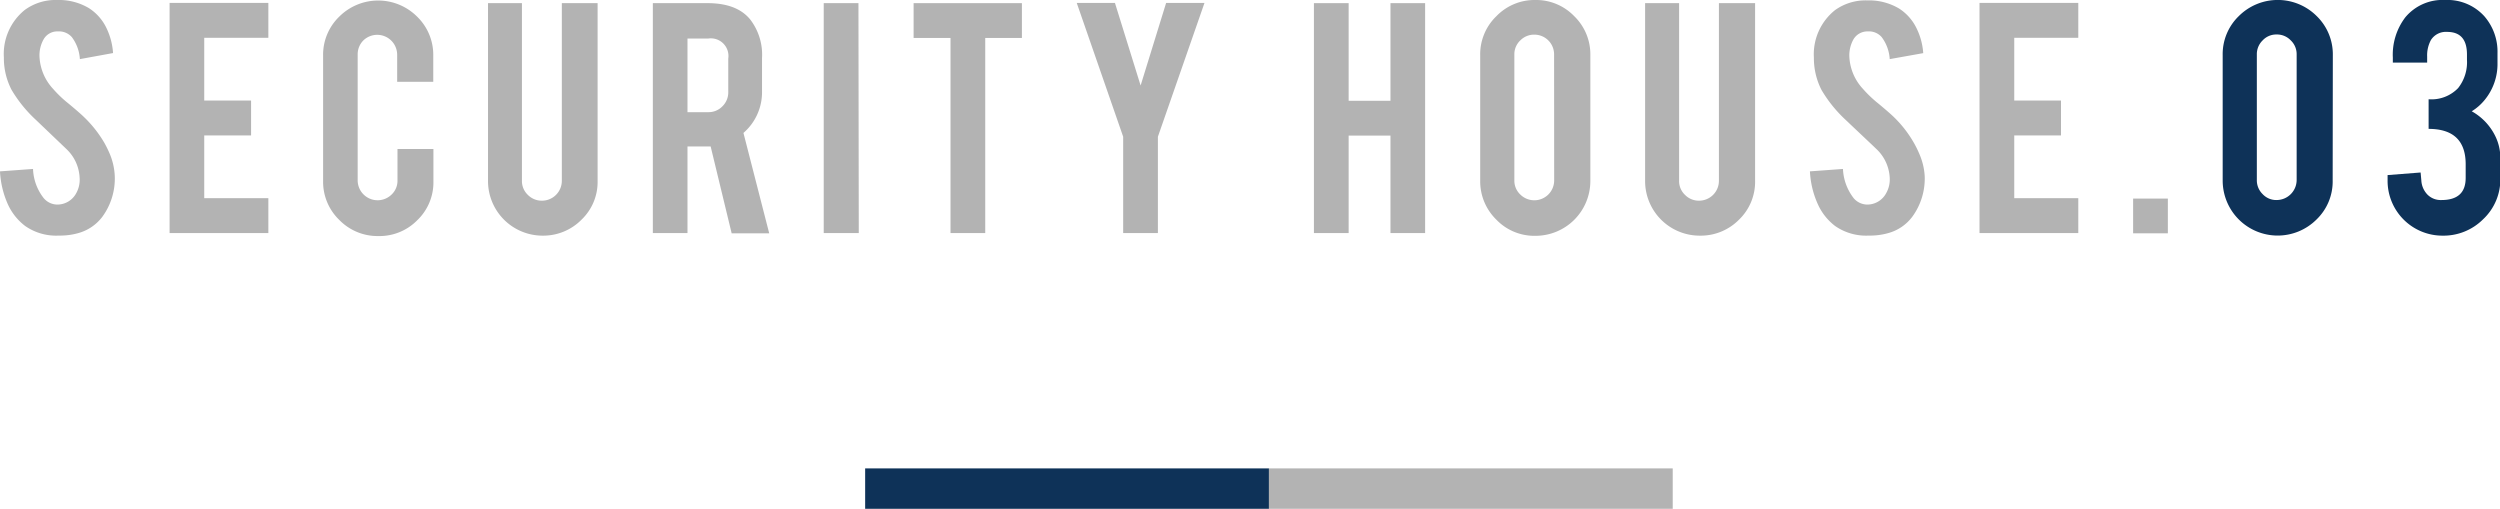
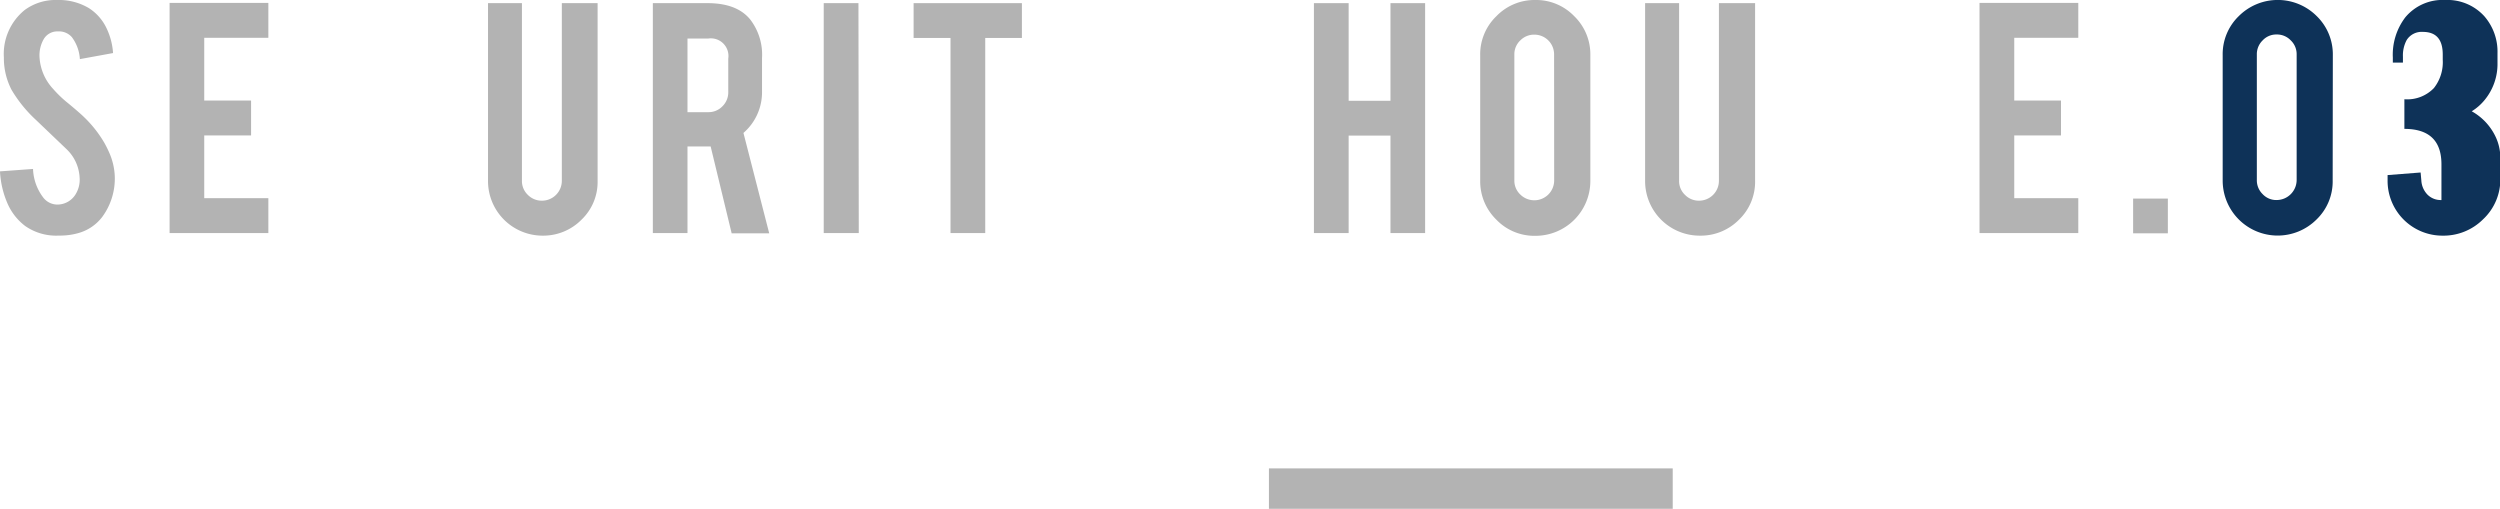
<svg xmlns="http://www.w3.org/2000/svg" viewBox="0 0 309.57 63">
  <defs>
    <style>.cls-1{fill:#0e3258;}.cls-2{fill:#b3b3b3;}</style>
  </defs>
  <title>sp_ttl03</title>
  <g id="レイヤー_2" data-name="レイヤー 2">
    <g id="レイヤー_1-2" data-name="レイヤー 1">
-       <rect class="cls-1" x="107.13" y="58" width="50" height="5" />
      <rect class="cls-2" x="157.13" y="58" width="50" height="5" />
      <path class="cls-2" d="M14.21,21.77a8,8,0,0,1-1.55,5.09,5.59,5.59,0,0,1-2.95,2,8.2,8.2,0,0,1-2.39.31A6.7,6.7,0,0,1,3.14,28a7,7,0,0,1-2.2-2.78,11.36,11.36,0,0,1-.94-4l4.09-.3a6.2,6.2,0,0,0,1.32,3.61,2.21,2.21,0,0,0,1.77.8,2.65,2.65,0,0,0,2.25-1.39A3.43,3.43,0,0,0,9.86,22a5.21,5.21,0,0,0-1.61-3.52L4.43,14.83a16.42,16.42,0,0,1-3-3.71,8.52,8.52,0,0,1-.95-4A7,7,0,0,1,3.07,1.23,6.45,6.45,0,0,1,7.07,0,7.28,7.28,0,0,1,11,1a6,6,0,0,1,2.06,2.23A8.41,8.41,0,0,1,14,6.57l-4.11.75a5,5,0,0,0-1-2.73,2.12,2.12,0,0,0-1.71-.7,1.94,1.94,0,0,0-1.79,1A4,4,0,0,0,4.89,7a6.27,6.27,0,0,0,1.68,4,14.38,14.38,0,0,0,1.91,1.82c1,.83,1.66,1.41,2,1.75a14.66,14.66,0,0,1,2.45,3.13A14.84,14.84,0,0,1,13.57,19,8,8,0,0,1,14.21,21.77Z" />
      <path class="cls-2" d="M21,28.86V.36H33.23V4.68H25.29v7.77h5.8v4.32h-5.8v7.77h7.94v4.32Z" />
-       <path class="cls-2" d="M46.84,29.23a6.61,6.61,0,0,1-4.83-2,6.55,6.55,0,0,1-2-4.81V6.89a6.55,6.55,0,0,1,2-4.83,6.82,6.82,0,0,1,9.64,0,6.59,6.59,0,0,1,2,4.82v3.25H49.18V6.79A2.47,2.47,0,0,0,45,5a2.44,2.44,0,0,0-.71,1.75v15.6a2.47,2.47,0,0,0,4.2,1.74,2.34,2.34,0,0,0,.73-1.74V18.45h4.45v4a6.49,6.49,0,0,1-2,4.82A6.56,6.56,0,0,1,46.84,29.23Z" />
      <path class="cls-2" d="M67.22,29.18a6.76,6.76,0,0,1-6.79-6.77V.39h4.2v22a2.36,2.36,0,0,0,.73,1.74,2.41,2.41,0,0,0,1.75.72,2.46,2.46,0,0,0,2.46-2.46V.39H74v22a6.46,6.46,0,0,1-2,4.82A6.65,6.65,0,0,1,67.22,29.18Z" />
      <path class="cls-2" d="M87.61.39c2.39,0,4.15.65,5.27,2a7.16,7.16,0,0,1,1.48,4.82v4.14a6.65,6.65,0,0,1-2.3,5.11l3.19,12.43H90.6L88,18.14H85.13V28.86H80.84V.39Zm2.57,6.86a2.18,2.18,0,0,0-2.46-2.48H85.13v9.12h2.59a2.38,2.38,0,0,0,1.74-.73,2.41,2.41,0,0,0,.72-1.75Z" />
      <path class="cls-2" d="M106.34,28.86H102V.39h4.3Z" />
      <path class="cls-2" d="M117.7,4.7h-4.57V.39h13.41V4.7H122V28.86H117.7Z" />
-       <path class="cls-2" d="M139.08,16.93,133.33.36h4.73l3.18,10.23L144.4.36h4.75l-5.77,16.57V28.86h-4.3Z" />
      <path class="cls-2" d="M167,16.79V28.86h-4.3V.39H167V12.48h5.18V.39h4.29V28.86h-4.29V16.79Z" />
      <path class="cls-2" d="M190.1,0a6.55,6.55,0,0,1,4.83,2,6.58,6.58,0,0,1,2,4.82V22.39a6.79,6.79,0,0,1-6.82,6.81,6.51,6.51,0,0,1-4.82-2,6.62,6.62,0,0,1-2-4.81V6.84a6.54,6.54,0,0,1,2-4.83A6.57,6.57,0,0,1,190.1,0Zm2.34,6.73A2.44,2.44,0,0,0,190,4.29a2.39,2.39,0,0,0-1.75.72,2.34,2.34,0,0,0-.73,1.74V22.34a2.34,2.34,0,0,0,.73,1.74,2.46,2.46,0,0,0,4.2-1.74Z" />
      <path class="cls-2" d="M210.51,29.18a6.76,6.76,0,0,1-6.8-6.77V.39h4.21v22a2.33,2.33,0,0,0,.73,1.74,2.38,2.38,0,0,0,1.75.72,2.46,2.46,0,0,0,2.45-2.46V.39h4.48v22a6.5,6.5,0,0,1-2,4.82A6.65,6.65,0,0,1,210.51,29.18Z" />
-       <path class="cls-2" d="M238.33,21.77a8,8,0,0,1-1.55,5.09,5.55,5.55,0,0,1-2.95,2,8.15,8.15,0,0,1-2.39.31A6.72,6.72,0,0,1,227.26,28a7,7,0,0,1-2.19-2.78,11.15,11.15,0,0,1-.95-4l4.09-.3a6.34,6.34,0,0,0,1.32,3.61,2.22,2.22,0,0,0,1.77.8,2.65,2.65,0,0,0,2.25-1.39A3.43,3.43,0,0,0,234,22a5.23,5.23,0,0,0-1.62-3.52c-.84-.81-2.12-2-3.82-3.62a16.42,16.42,0,0,1-3-3.71,8.64,8.64,0,0,1-.95-4,7,7,0,0,1,2.61-5.89,6.47,6.47,0,0,1,4-1.21,7.28,7.28,0,0,1,3.93,1,6,6,0,0,1,2.06,2.23,8.25,8.25,0,0,1,.94,3.3L234,7.32a5,5,0,0,0-1-2.73,2.09,2.09,0,0,0-1.71-.7,2,2,0,0,0-1.79,1A4.07,4.07,0,0,0,229,7a6.27,6.27,0,0,0,1.68,4,15,15,0,0,0,1.91,1.82c1,.83,1.66,1.41,2,1.75A14.35,14.35,0,0,1,237,17.7a12.58,12.58,0,0,1,.66,1.34A8,8,0,0,1,238.33,21.77Z" />
      <path class="cls-2" d="M245.12,28.86V.36h12.23V4.68h-7.93v7.77h5.79v4.32h-5.79v7.77h7.93v4.32Z" />
      <path class="cls-2" d="M264.14,24.59h4.3v4.3h-4.3Z" />
      <path class="cls-1" d="M288.85,22.36a6.53,6.53,0,0,1-2,4.82,6.81,6.81,0,0,1-11.62-4.82V6.82a6.55,6.55,0,0,1,2-4.83,6.82,6.82,0,0,1,9.64,0,6.6,6.6,0,0,1,2,4.82ZM284.39,6.73A2.35,2.35,0,0,0,283.66,5a2.35,2.35,0,0,0-1.75-.73,2.3,2.3,0,0,0-1.73.73,2.38,2.38,0,0,0-.72,1.75V22.29a2.38,2.38,0,0,0,.72,1.75,2.3,2.3,0,0,0,1.73.73,2.49,2.49,0,0,0,2.48-2.48Z" />
-       <path class="cls-1" d="M302.32,24.77c2,0,3-.91,3-2.74V20.35q0-4.39-4.59-4.39V12.29a4.57,4.57,0,0,0,3.66-1.39,5.17,5.17,0,0,0,1.09-3.49V6.75c0-1.87-.82-2.8-2.46-2.8a2.19,2.19,0,0,0-2,1,4,4,0,0,0-.47,2.06v.74H296.3V7.14a7.64,7.64,0,0,1,1.55-5A6,6,0,0,1,302.78,0a6.17,6.17,0,0,1,4.84,2,6.68,6.68,0,0,1,1.64,4.6v1.2a7,7,0,0,1-1.6,4.59,6.42,6.42,0,0,1-1.59,1.39,7.07,7.07,0,0,1,3,3.25,6.13,6.13,0,0,1,.54,2.7V22a6.76,6.76,0,0,1-2.16,5.18,6.93,6.93,0,0,1-5,2,6.79,6.79,0,0,1-6.8-6.8v-.7l4.09-.32.09,1a2.72,2.72,0,0,0,.77,1.75A2.32,2.32,0,0,0,302.32,24.77Z" />
+       <path class="cls-1" d="M302.32,24.77V20.35q0-4.39-4.59-4.39V12.29a4.57,4.57,0,0,0,3.66-1.39,5.17,5.17,0,0,0,1.09-3.49V6.75c0-1.87-.82-2.8-2.46-2.8a2.19,2.19,0,0,0-2,1,4,4,0,0,0-.47,2.06v.74H296.3V7.14a7.64,7.64,0,0,1,1.55-5A6,6,0,0,1,302.78,0a6.17,6.17,0,0,1,4.84,2,6.68,6.68,0,0,1,1.64,4.6v1.2a7,7,0,0,1-1.6,4.59,6.42,6.42,0,0,1-1.59,1.39,7.07,7.07,0,0,1,3,3.25,6.13,6.13,0,0,1,.54,2.7V22a6.76,6.76,0,0,1-2.16,5.18,6.93,6.93,0,0,1-5,2,6.79,6.79,0,0,1-6.8-6.8v-.7l4.09-.32.09,1a2.72,2.72,0,0,0,.77,1.75A2.32,2.32,0,0,0,302.32,24.77Z" />
    </g>
  </g>
</svg>